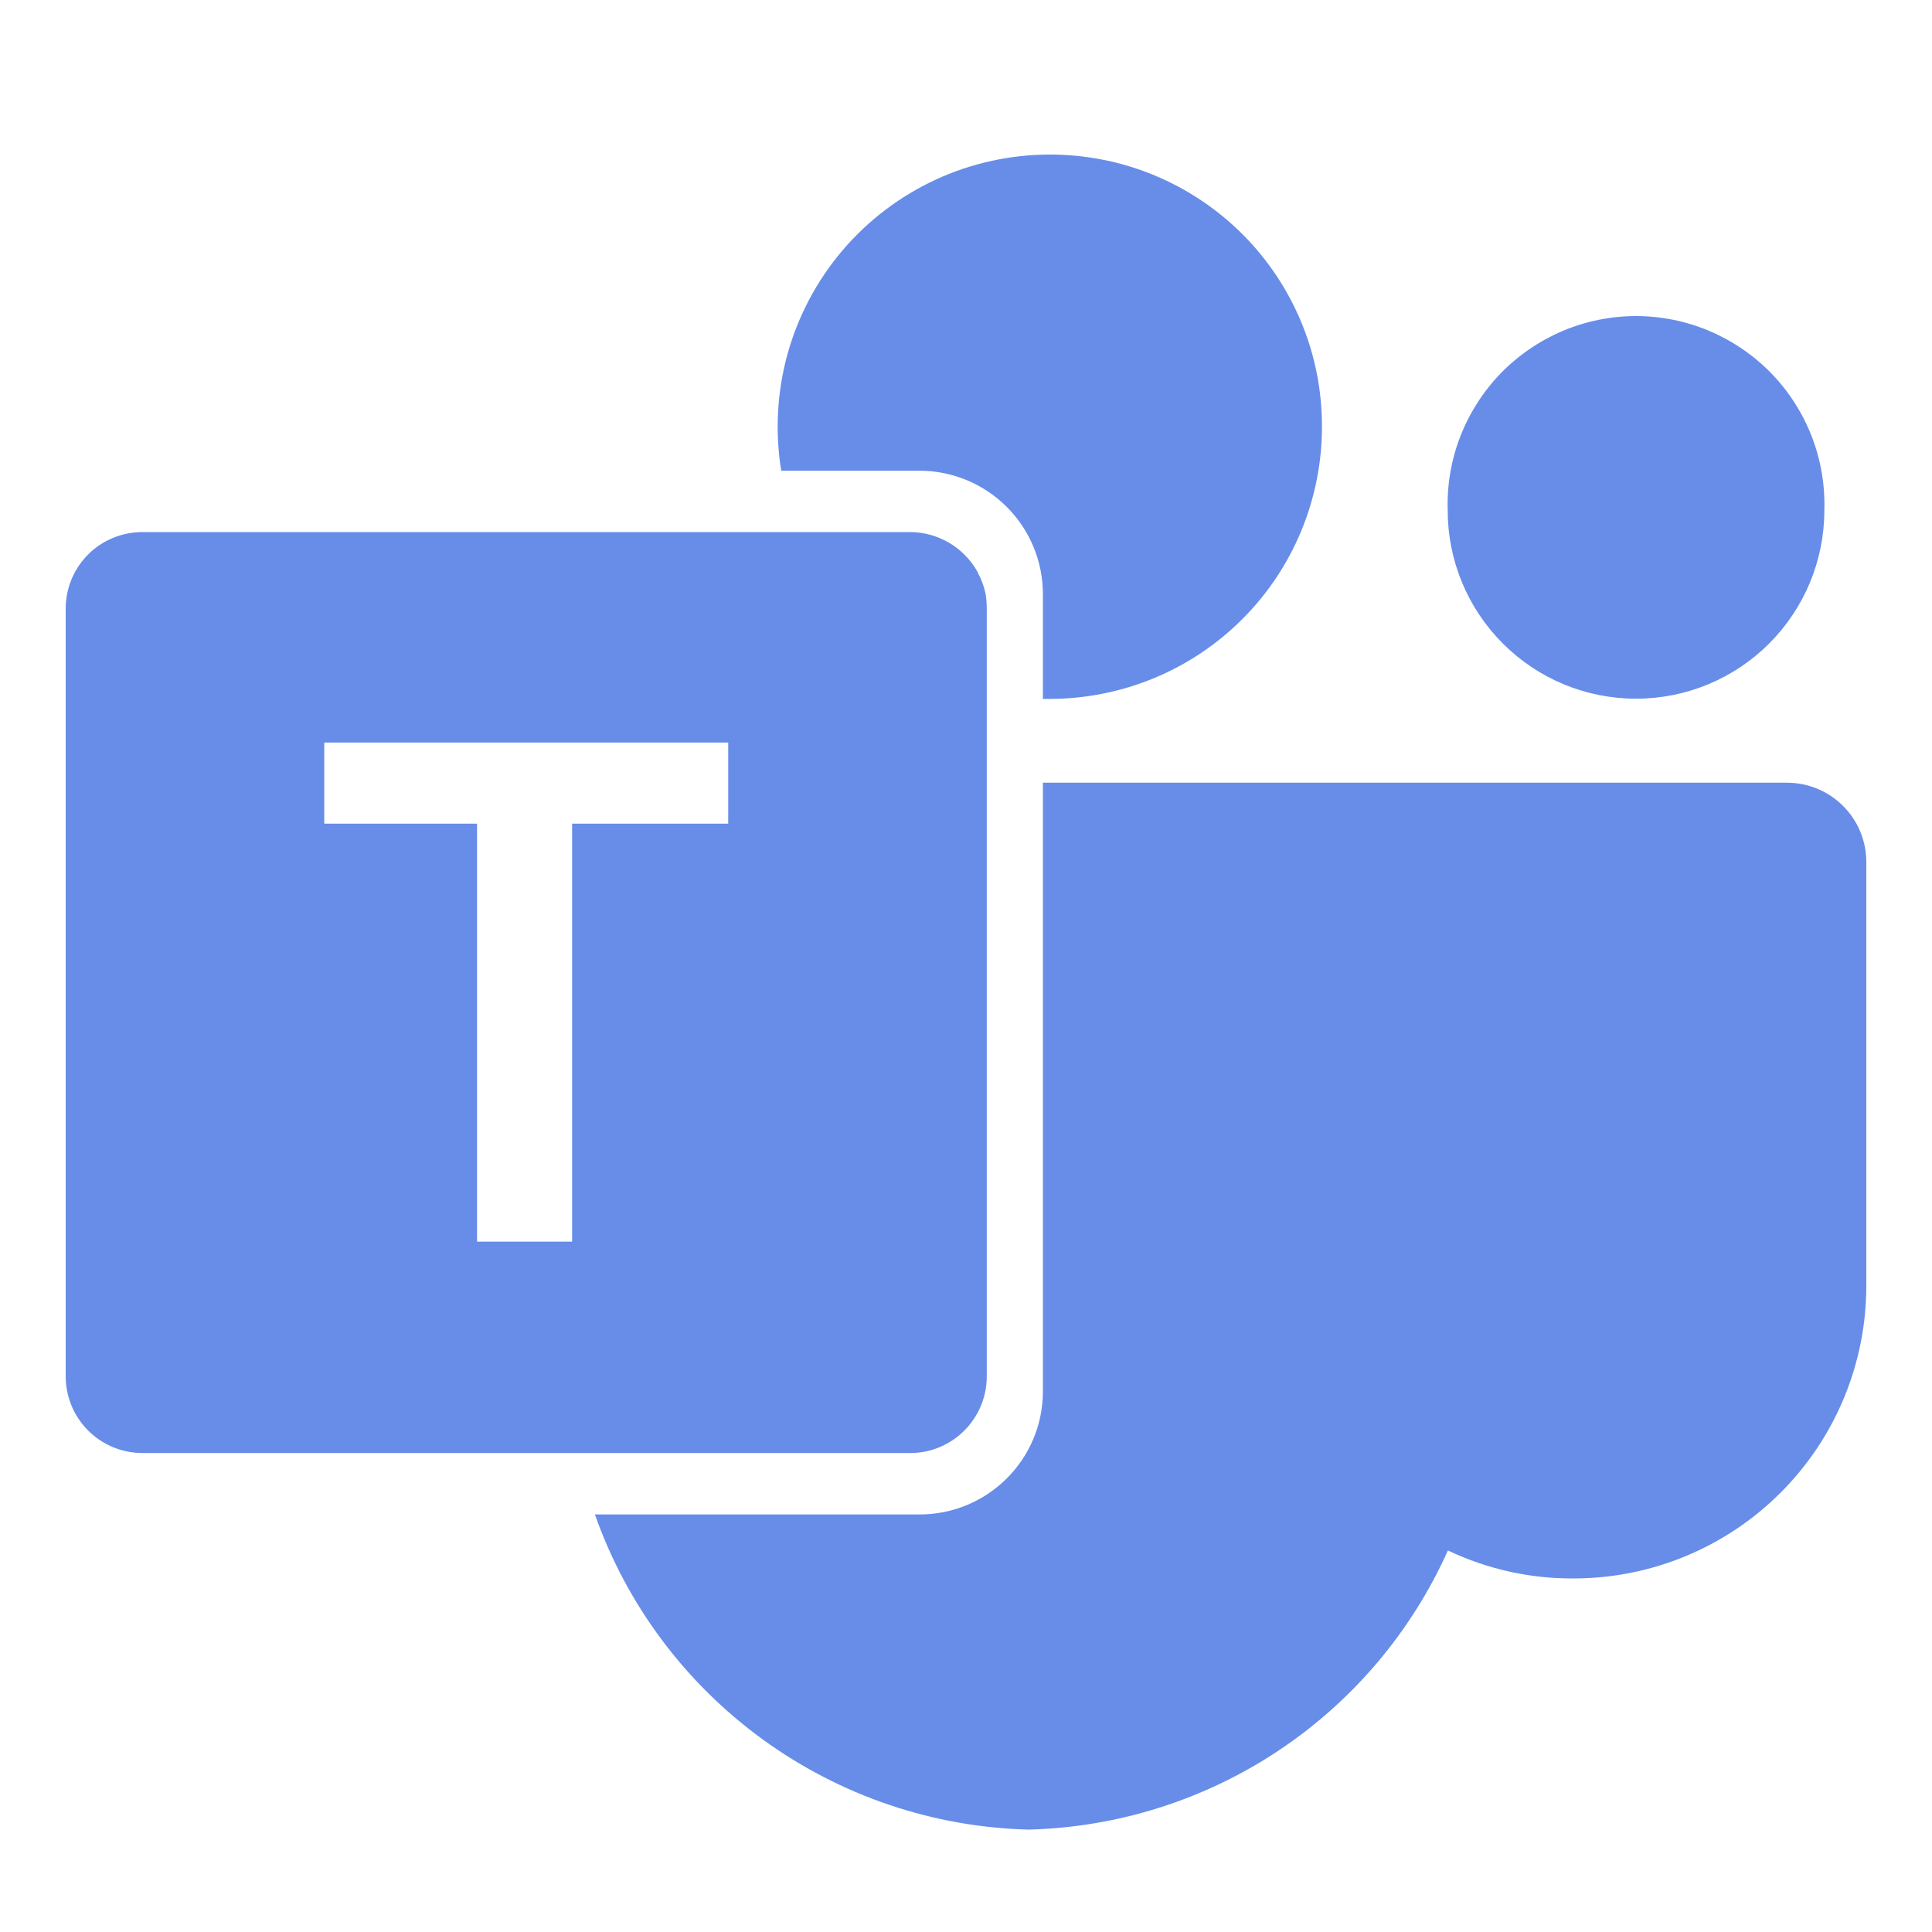
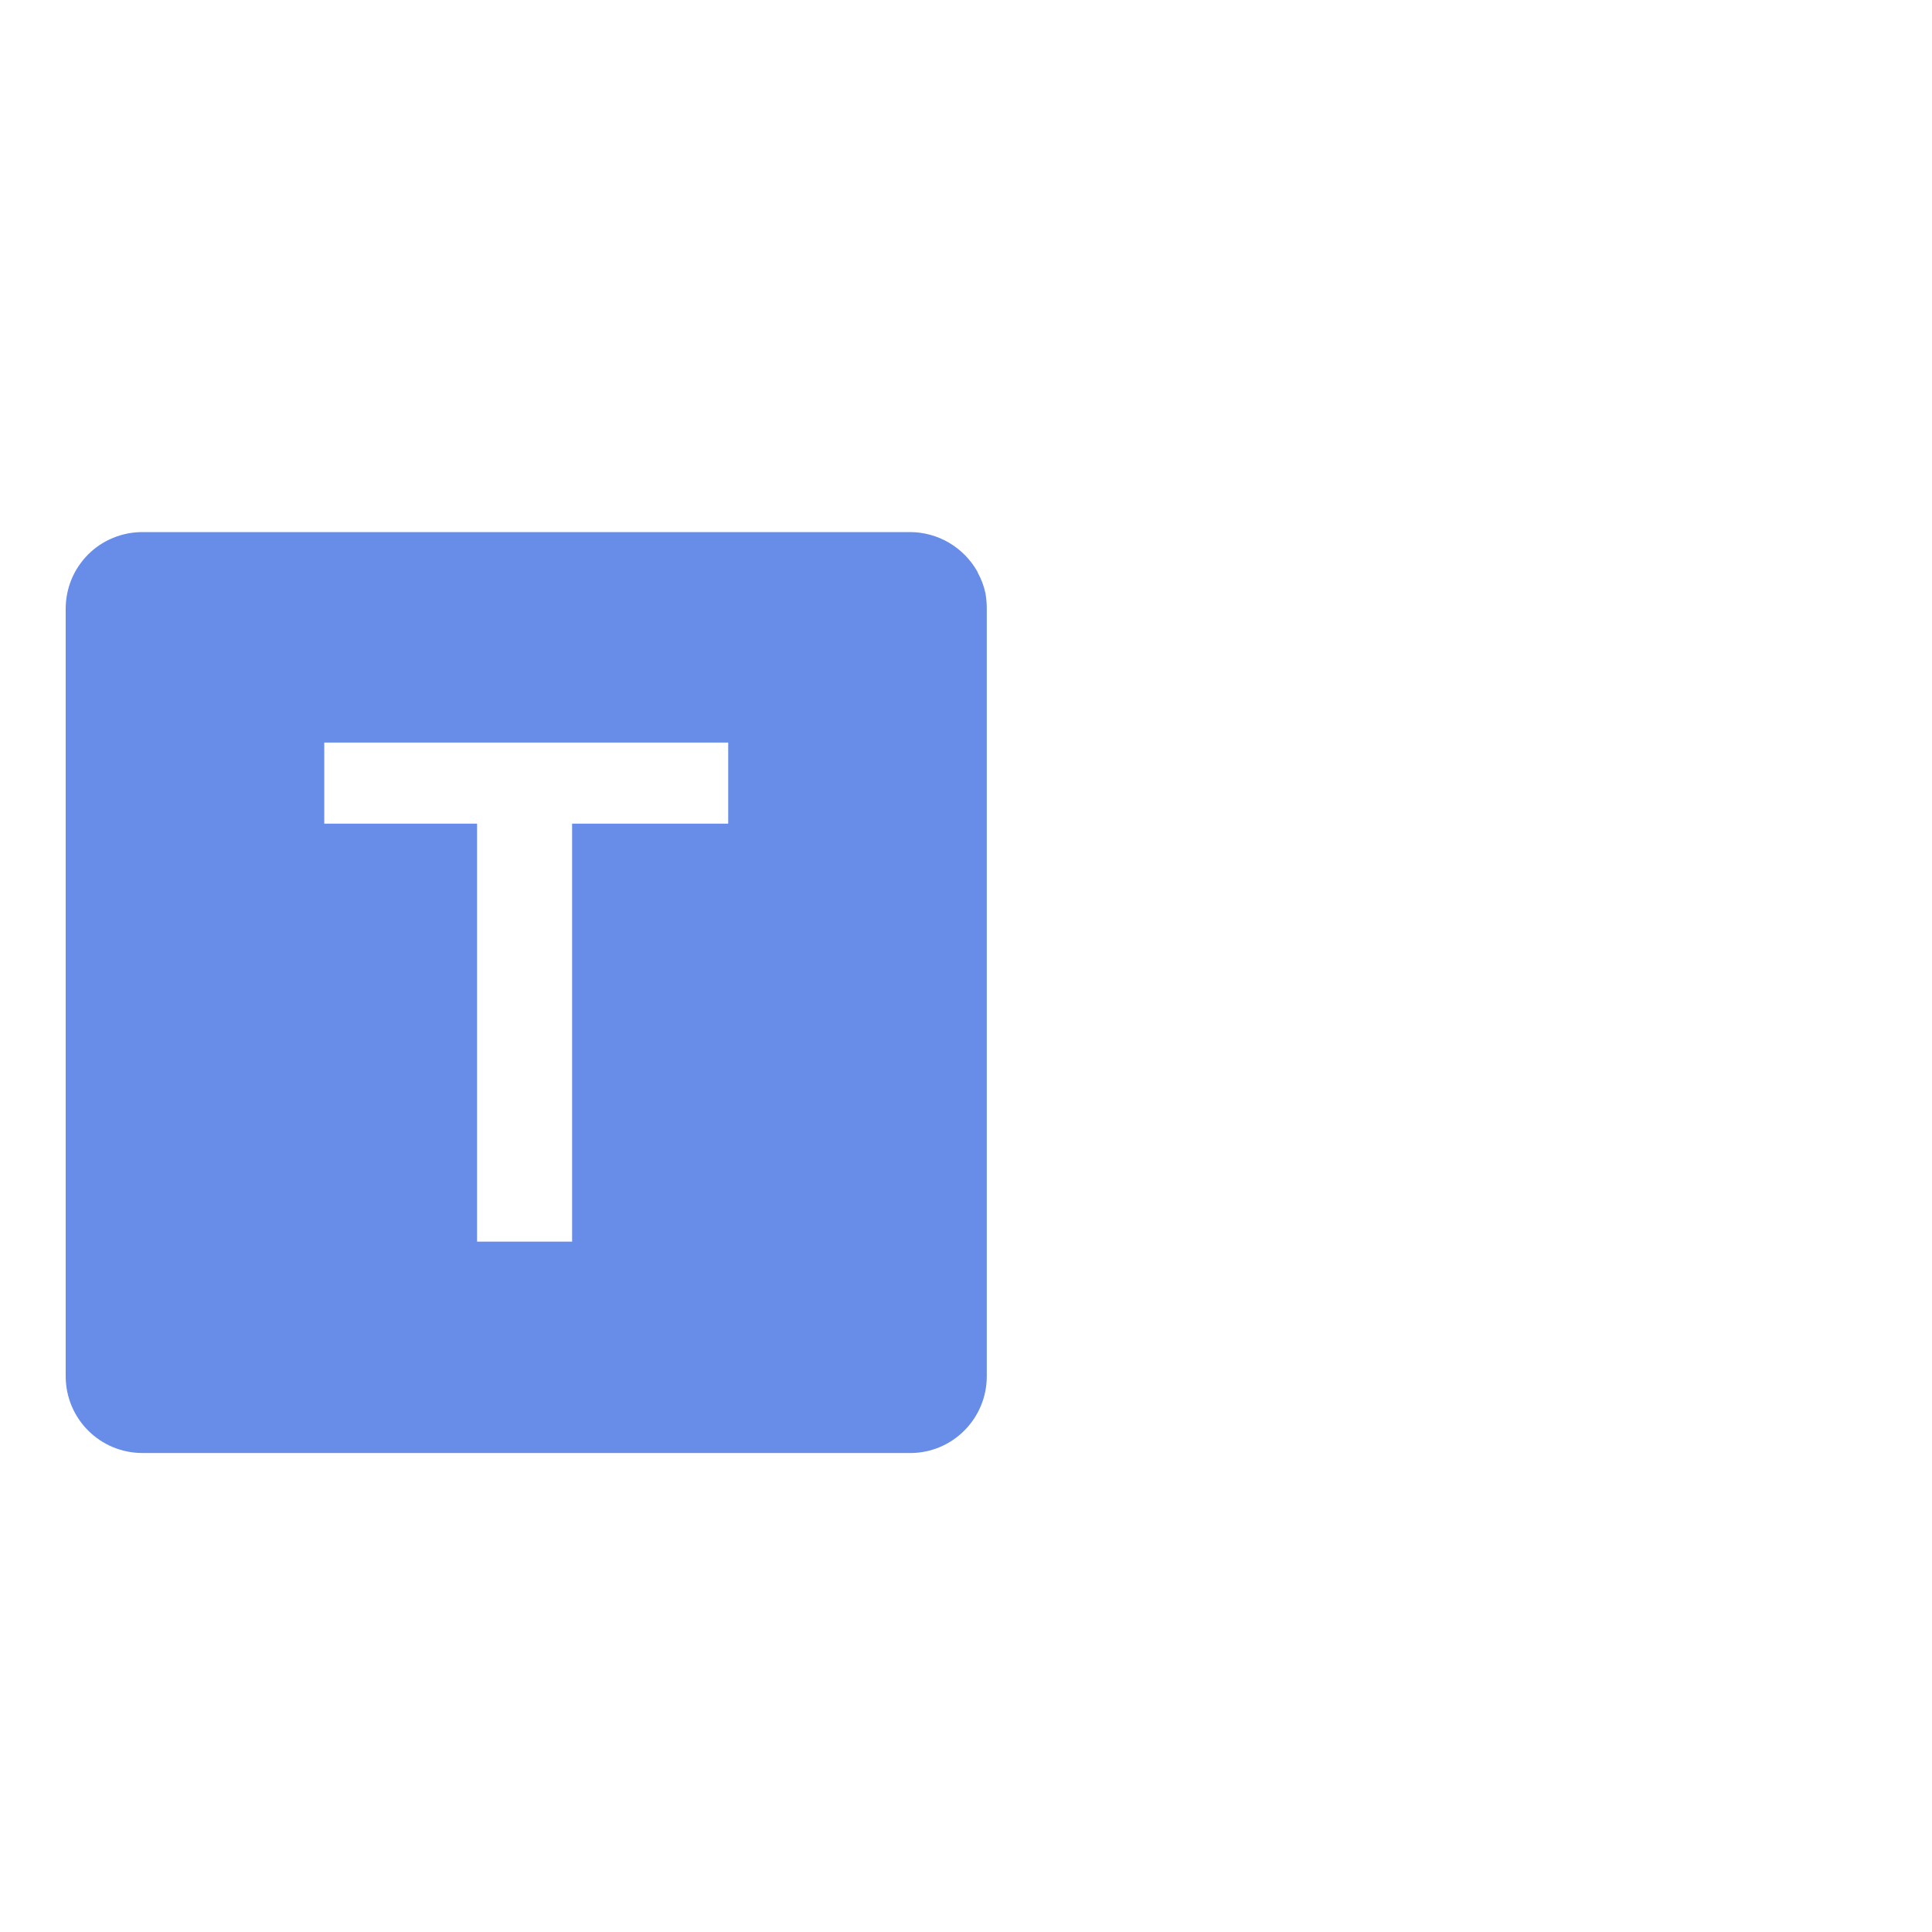
<svg xmlns="http://www.w3.org/2000/svg" width="25" height="25" viewBox="0 0 25 25" fill="none">
-   <path d="M23.607 6.604C23.607 7.25 23.35 7.87 22.893 8.327C22.436 8.785 21.816 9.041 21.17 9.041C20.523 9.041 19.904 8.785 19.447 8.327C18.989 7.87 18.733 7.25 18.733 6.604C18.723 6.278 18.778 5.953 18.896 5.648C19.014 5.344 19.192 5.066 19.419 4.831C19.647 4.597 19.919 4.411 20.219 4.283C20.52 4.156 20.843 4.09 21.17 4.09C21.496 4.09 21.82 4.156 22.12 4.283C22.421 4.411 22.693 4.597 22.921 4.831C23.148 5.066 23.326 5.344 23.444 5.648C23.562 5.953 23.617 6.278 23.607 6.604ZM17.106 5.521C17.107 5.983 17.015 6.441 16.839 6.868C16.662 7.296 16.403 7.684 16.076 8.011C15.749 8.338 15.361 8.598 14.933 8.775C14.506 8.952 14.048 9.043 13.586 9.044H13.495V7.688C13.495 7.264 13.327 6.858 13.027 6.559C12.728 6.26 12.322 6.091 11.899 6.091H10.109C10.027 5.587 10.055 5.071 10.191 4.579C10.328 4.087 10.57 3.631 10.901 3.241C11.232 2.852 11.643 2.54 12.107 2.325C12.57 2.111 13.075 2 13.586 2C14.048 2 14.506 2.09 14.934 2.267C15.361 2.444 15.749 2.703 16.077 3.03C16.404 3.357 16.663 3.745 16.84 4.173C17.017 4.6 17.107 5.058 17.106 5.521ZM24.15 11.156V16.638C24.15 17.642 23.752 18.604 23.042 19.314C22.333 20.024 21.371 20.424 20.367 20.425H20.35C19.792 20.427 19.24 20.303 18.736 20.063C18.264 21.115 17.505 22.013 16.545 22.652C15.585 23.291 14.464 23.645 13.312 23.675C12.073 23.644 10.873 23.237 9.871 22.509C8.868 21.781 8.11 20.766 7.698 19.597H11.899C12.781 19.597 13.495 18.884 13.495 18.004V10.128H23.12C23.691 10.128 24.15 10.587 24.15 11.156Z" fill="#678DE9" />
  <path d="M12.752 7.677C12.732 7.584 12.699 7.495 12.653 7.412L12.646 7.394C12.559 7.241 12.433 7.113 12.281 7.023C12.129 6.934 11.956 6.886 11.779 6.885H1.844C1.713 6.885 1.584 6.91 1.464 6.96C1.343 7.009 1.233 7.082 1.141 7.174C1.049 7.267 0.975 7.376 0.925 7.497C0.876 7.617 0.85 7.746 0.85 7.877V17.808C0.85 18.358 1.294 18.802 1.844 18.802H11.779C12.325 18.802 12.769 18.358 12.769 17.808V7.878C12.769 7.809 12.763 7.743 12.752 7.677ZM9.423 10.658H7.403V16.067H6.173V10.658H4.196V9.609H9.423V10.658Z" fill="#678DE9" />
</svg>